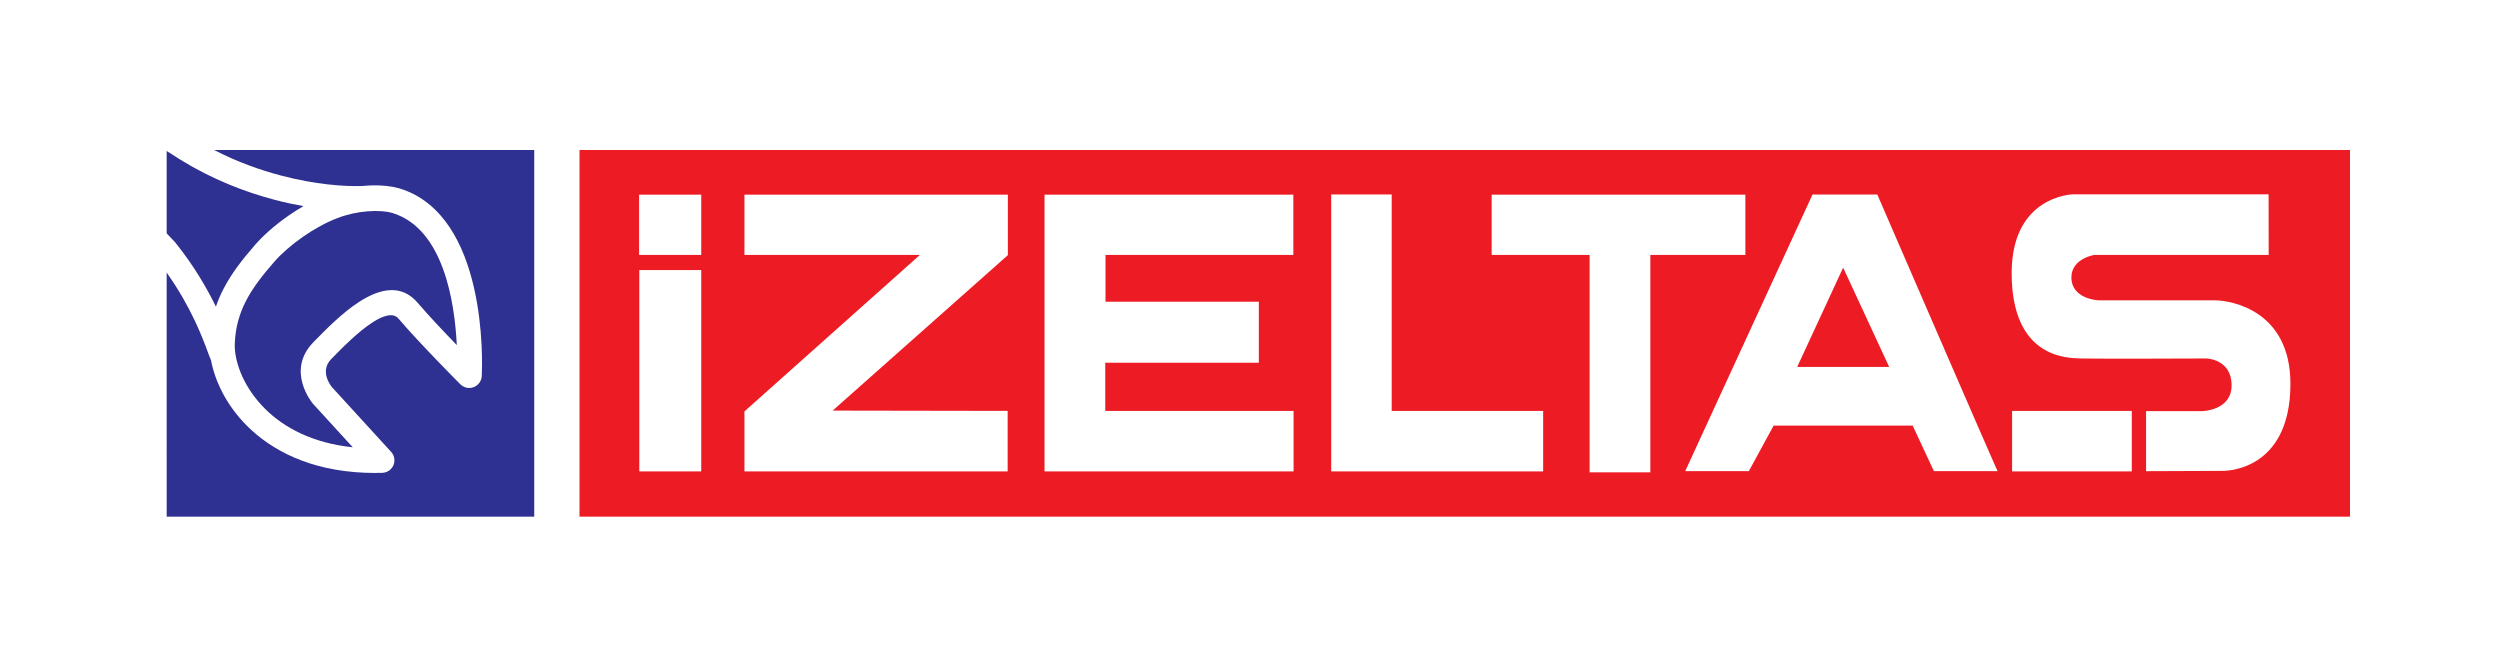
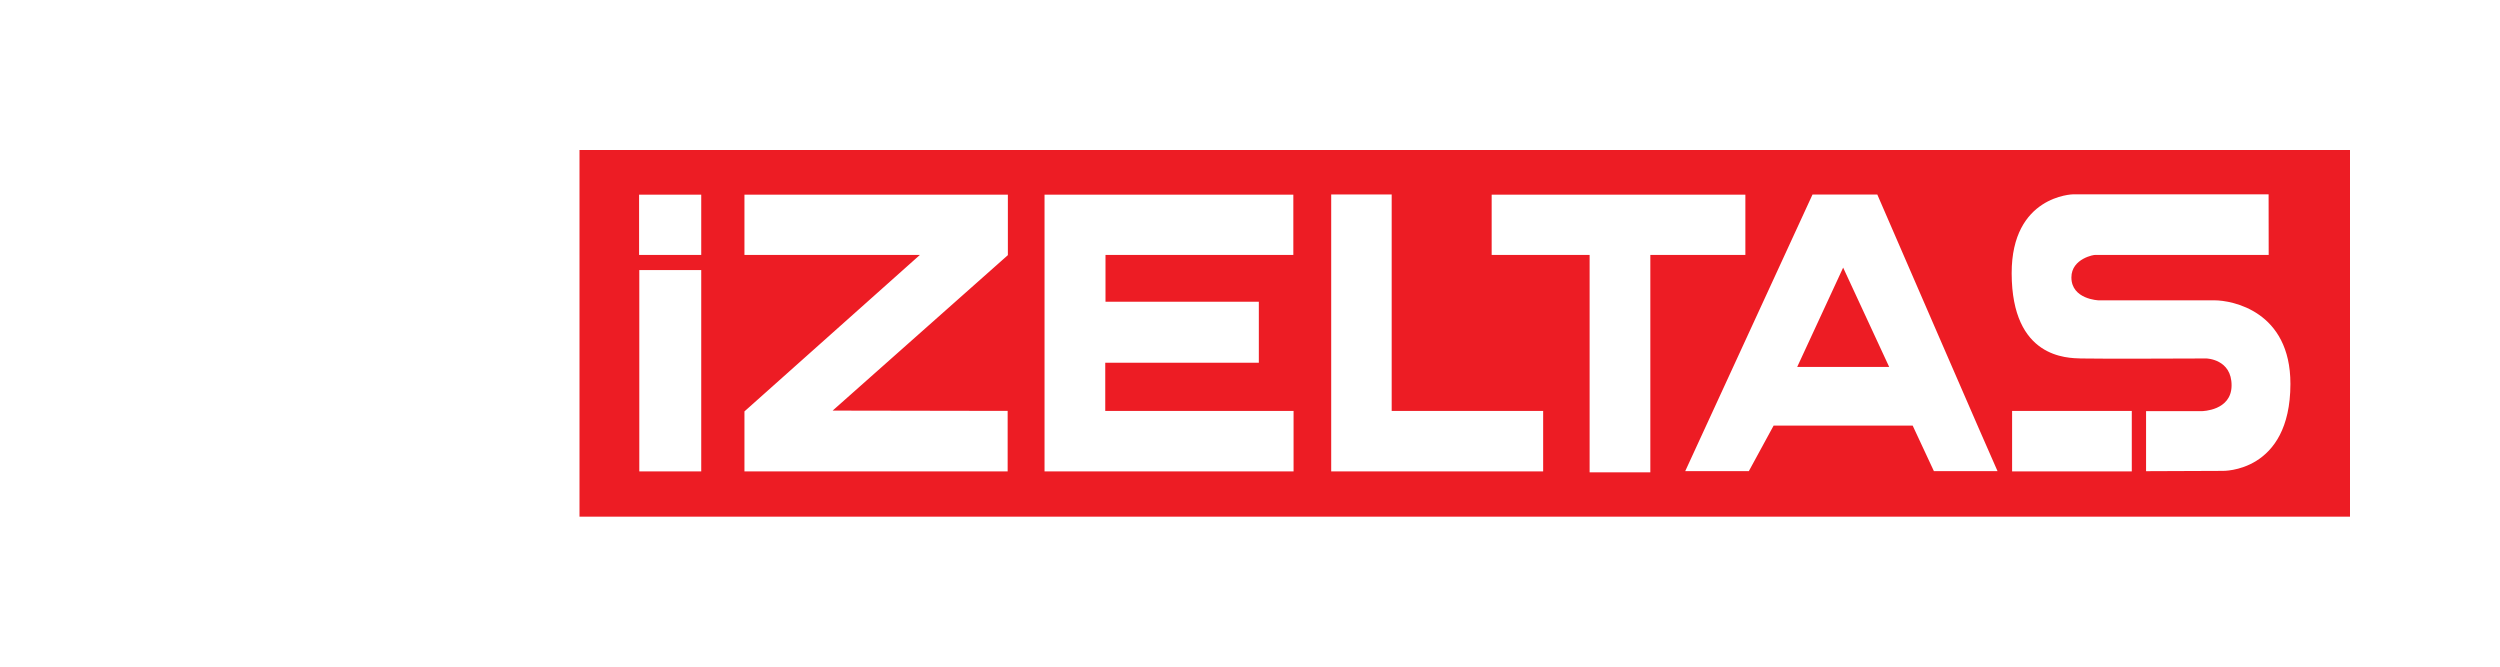
<svg xmlns="http://www.w3.org/2000/svg" width="150" height="40" viewBox="0 0 150 40" fill="none">
  <g clip-path="url(#clip0)">
-     <path d="M14.085 20.795C14.084 20.734 14.084 20.668 14.088 20.604C14.127 19.627 14.369 18.806 14.764 18.045C15.173 17.254 15.754 16.51 16.447 15.716C16.883 15.215 17.505 14.673 18.206 14.188C18.856 13.739 19.569 13.342 20.26 13.08C20.869 12.848 21.481 12.726 22.031 12.681C22.666 12.629 23.198 12.677 23.535 12.774L23.561 12.784C26.623 13.736 27.285 18.162 27.407 20.705C26.63 19.901 25.676 18.893 25.07 18.178C24.093 17.028 22.82 17.298 21.561 18.104C20.547 18.753 19.547 19.772 18.805 20.531C17.117 22.259 18.763 24.208 18.767 24.213L18.791 24.24L21.166 26.837C18.739 26.584 17.023 25.65 15.888 24.513C14.662 23.287 14.114 21.84 14.085 20.795ZM10 14.002V9.058L10.823 9.582C12.736 10.763 14.699 11.521 16.479 11.989C17.077 12.146 17.656 12.271 18.206 12.368C17.909 12.54 17.619 12.725 17.339 12.918C16.538 13.472 15.819 14.102 15.304 14.693C14.538 15.571 13.89 16.405 13.415 17.323C13.235 17.67 13.081 18.027 12.955 18.4C12.411 17.284 11.628 15.928 10.504 14.533L10 14.002ZM12.845 9H32.054V31H10.001L10 16.359C11.481 18.439 12.174 20.321 12.48 21.154C12.552 21.349 12.605 21.492 12.661 21.612C12.893 22.847 13.573 24.303 14.81 25.541C16.301 27.033 18.604 28.233 21.895 28.365C22.227 28.378 22.573 28.38 22.933 28.371C23.347 28.362 23.675 28.017 23.666 27.602C23.661 27.402 23.579 27.221 23.447 27.09L19.904 23.214C19.839 23.134 19.167 22.266 19.872 21.546C20.558 20.844 21.483 19.901 22.361 19.338C22.995 18.932 23.585 18.736 23.909 19.117C25.14 20.567 27.614 23.052 27.621 23.058C27.915 23.353 28.392 23.353 28.686 23.058C28.837 22.907 28.91 22.709 28.907 22.511C28.942 21.761 29.249 12.946 23.996 11.313L23.956 11.302C23.534 11.177 22.942 11.103 22.271 11.125V11.124L22.256 11.126C22.14 11.13 22.022 11.136 21.901 11.146L21.761 11.16C20.654 11.2 18.893 11.068 16.862 10.533C15.588 10.199 14.216 9.706 12.845 9Z" fill="#2E3092" />
    <path fill-rule="evenodd" clip-rule="evenodd" d="M136.121 15.297L136.116 11.66H124.377C124.377 11.66 120.69 11.735 120.7 16.402C120.711 21.508 124.046 21.48 124.851 21.508C125.687 21.536 132.378 21.508 132.378 21.508C132.378 21.508 133.909 21.536 133.895 23.138C133.881 24.642 132.143 24.669 132.095 24.669H128.764V28.271L133.357 28.253C133.357 28.253 137.42 28.372 137.425 23.038C137.431 18.656 133.911 18.021 132.875 18.02C131.838 18.018 125.914 18.02 125.914 18.02C125.914 18.02 124.284 17.963 124.284 16.645C124.284 15.497 125.699 15.269 125.715 15.297H136.121ZM101.114 28.266L108.75 11.674H112.639C112.639 11.674 119.828 28.266 119.851 28.266H116.033L114.761 25.538H106.416L104.931 28.266H101.114ZM110.589 16.057L107.831 22.018L113.351 22.017L110.589 16.057ZM89.5 11.682H104.722V15.297H99.02V28.341H95.377V15.295H89.5V11.682ZM79.872 11.667V28.284H92.589V24.656H83.501V11.667H79.872ZM77.6 15.297V11.682H62.672V28.285H77.614V24.656H66.315V21.763H75.53V18.105H66.33V15.297C66.423 15.296 77.6 15.297 77.6 15.297ZM44.667 11.682L60.472 11.679V15.309L49.958 24.636L60.459 24.654V28.285H44.667V24.684L55.194 15.296L44.667 15.297V11.682ZM42.074 16.204H38.358V28.285H42.074V16.204ZM42.074 11.682H38.345V15.297H42.074V11.682ZM127.907 24.656H120.726V28.285H127.907V24.656ZM34.77 9H141V31H34.77V9Z" fill="#ED1C24" />
  </g>
  <defs>
    <clipPath id="clip0">
      <rect width="131" height="22" fill="white" transform="translate(10 9)" />
    </clipPath>
  </defs>
</svg>